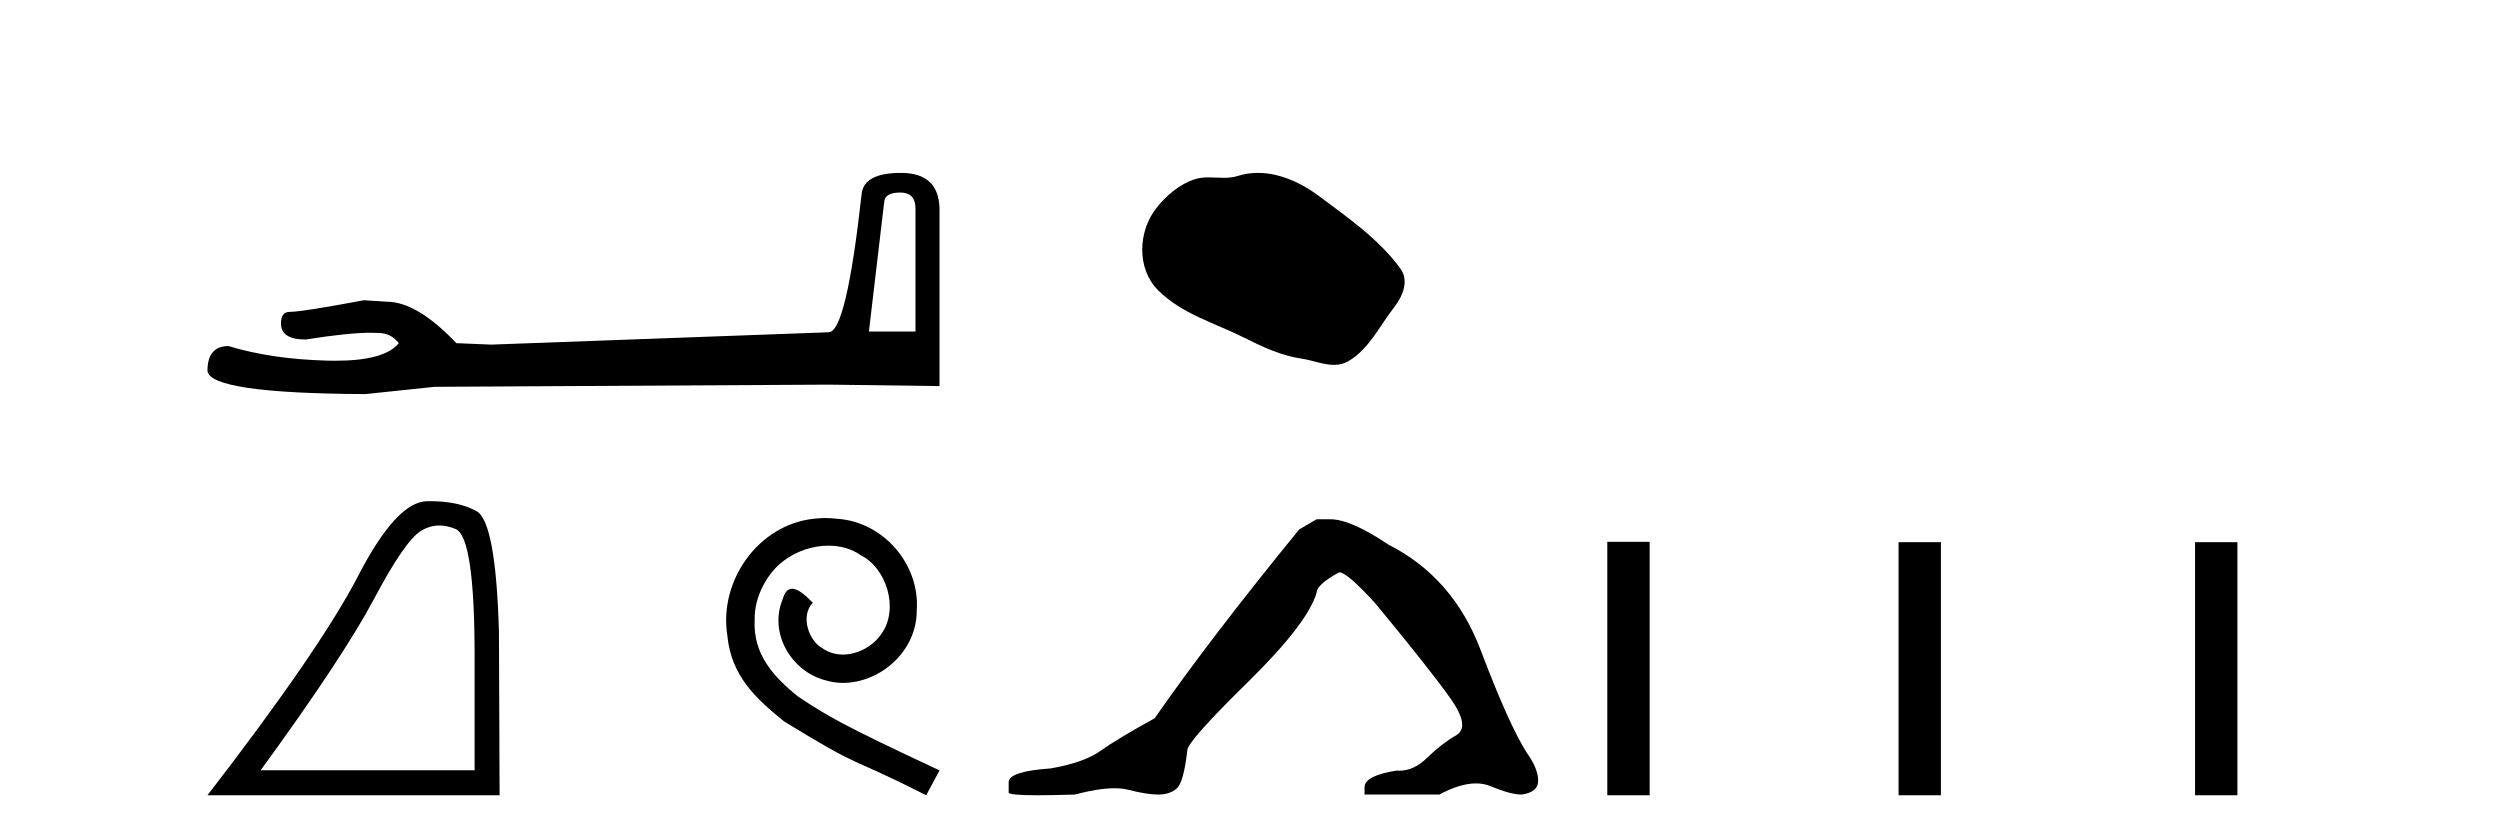
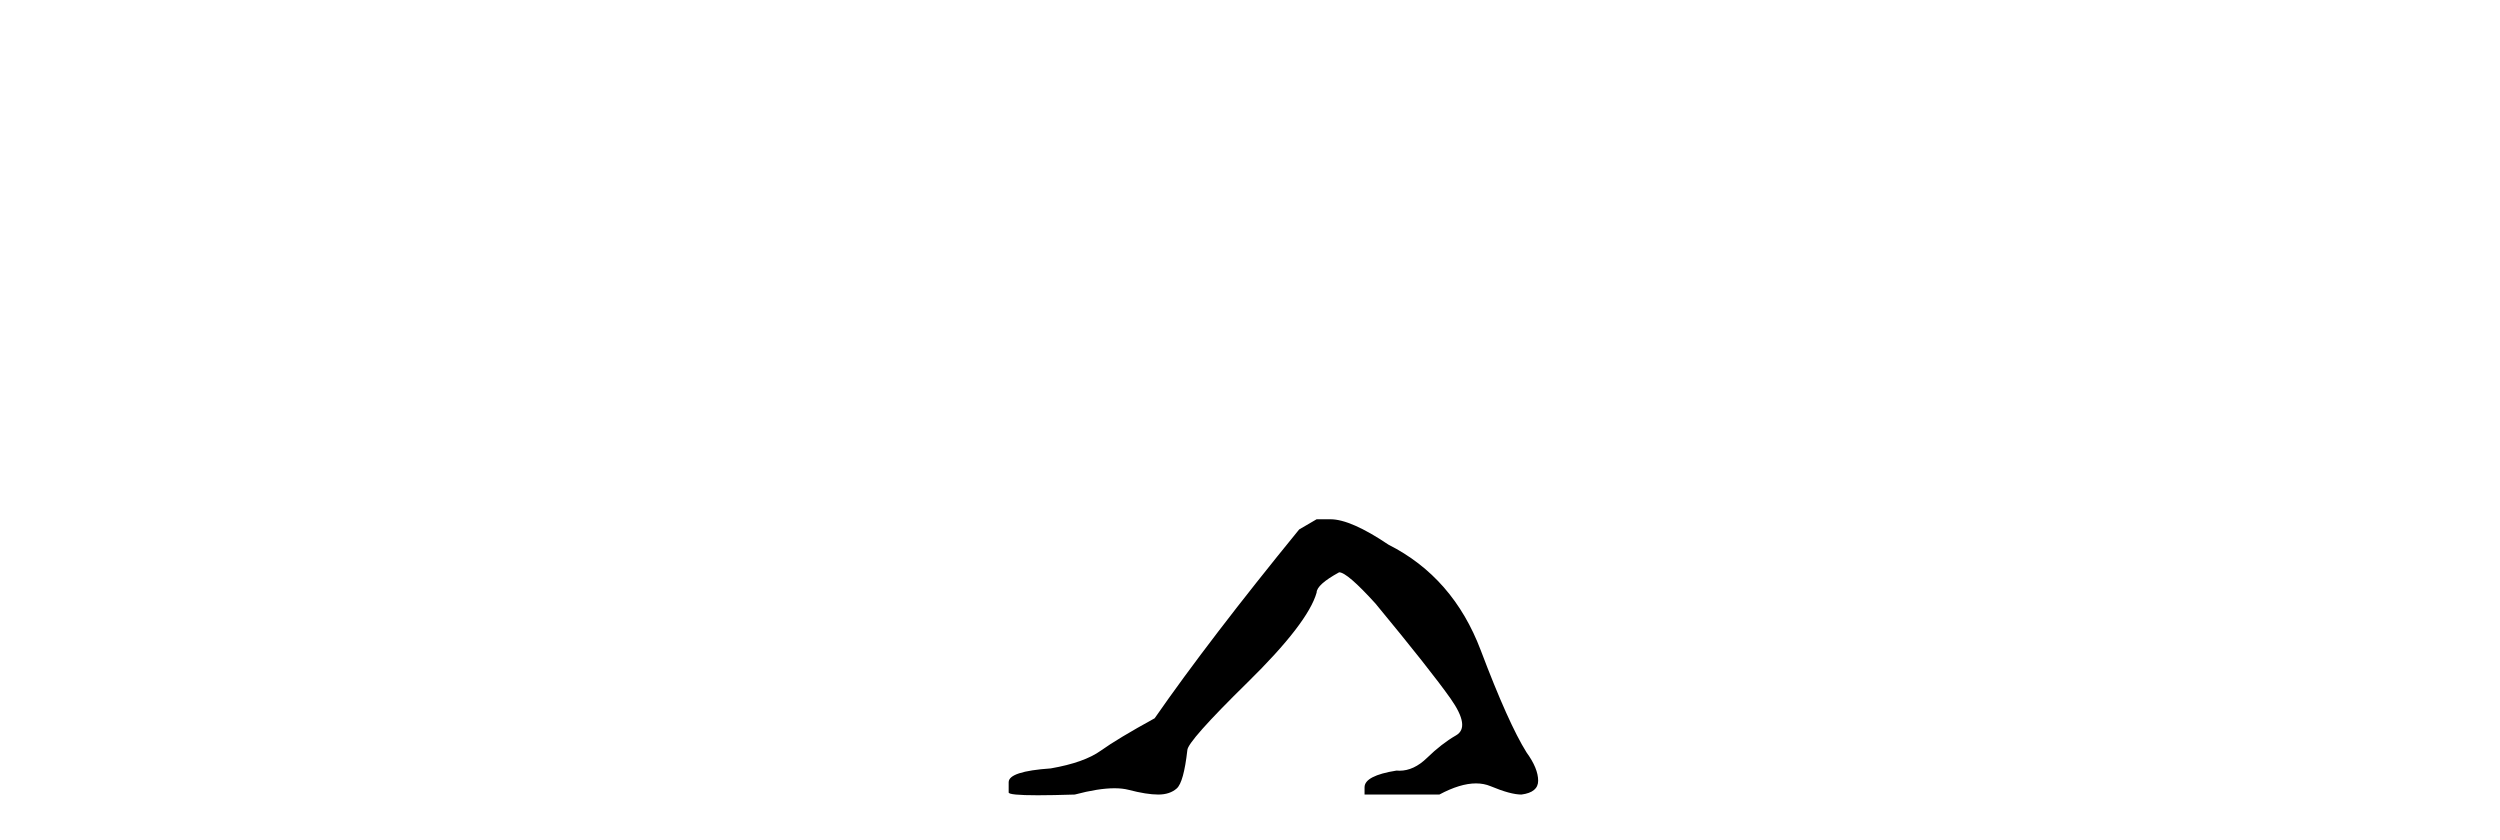
<svg xmlns="http://www.w3.org/2000/svg" width="122.0" height="41.0">
-   <path d="M 43.93 9.396 Q 44.676 9.396 44.676 10.177 L 44.676 16.178 L 42.403 16.178 L 43.149 9.857 Q 43.185 9.396 43.93 9.396 ZM 43.966 8.437 Q 42.155 8.437 42.048 9.467 Q 41.303 16.178 40.45 16.214 L 23.973 16.817 L 22.269 16.746 Q 20.351 14.722 18.86 14.722 Q 18.327 14.687 17.759 14.651 Q 14.741 15.219 14.137 15.219 Q 13.711 15.219 13.711 15.788 Q 13.711 16.569 14.918 16.569 Q 16.991 16.238 18.099 16.238 Q 18.3 16.238 18.469 16.249 Q 19.073 16.249 19.463 16.746 Q 18.771 17.604 16.364 17.604 Q 16.179 17.604 15.983 17.599 Q 13.249 17.528 11.154 16.888 Q 10.124 16.888 10.124 18.096 Q 10.231 19.197 17.83 19.232 L 21.203 18.877 L 40.45 18.77 L 45.848 18.841 L 45.848 10.177 Q 45.812 8.437 43.966 8.437 Z" style="fill:#000000;stroke:none" />
-   <path d="M 21.443 25.645 Q 21.827 25.645 22.239 25.819 Q 23.161 26.21 23.161 32.025 L 23.161 37.59 L 12.719 37.59 Q 16.752 32.056 18.253 29.227 Q 19.753 26.398 20.535 25.913 Q 20.968 25.645 21.443 25.645 ZM 21 24.458 Q 20.917 24.458 20.832 24.459 Q 19.347 24.491 17.487 28.086 Q 15.627 31.681 10.124 38.809 L 24.38 38.809 L 24.349 30.806 Q 24.193 25.46 23.255 24.944 Q 22.37 24.458 21 24.458 Z" style="fill:#000000;stroke:none" />
-   <path d="M 40.279 25.279 C 40.091 25.279 39.903 25.297 39.715 25.314 C 36.999 25.604 35.068 28.354 35.495 31.019 C 35.683 33.001 36.913 34.111 38.263 35.205 C 42.277 37.665 41.15 36.759 45.199 38.809 L 45.848 37.596 C 41.03 35.341 40.45 34.983 38.946 33.992 C 37.716 33.001 36.743 31.908 36.828 30.251 C 36.794 29.106 37.477 27.927 38.246 27.364 C 38.861 26.902 39.647 26.629 40.415 26.629 C 40.996 26.629 41.543 26.766 42.021 27.107 C 43.234 27.705 43.9 29.687 43.012 30.934 C 42.602 31.532 41.867 31.942 41.133 31.942 C 40.774 31.942 40.415 31.839 40.108 31.617 C 39.493 31.276 39.032 30.08 39.664 29.414 C 39.373 29.106 38.963 28.73 38.656 28.73 C 38.451 28.73 38.297 28.884 38.195 29.243 C 37.511 30.883 38.605 32.745 40.245 33.189 C 40.535 33.274 40.825 33.326 41.116 33.326 C 42.995 33.326 44.737 31.754 44.737 29.807 C 44.908 27.534 43.097 25.45 40.825 25.314 C 40.655 25.297 40.467 25.279 40.279 25.279 Z" style="fill:#000000;stroke:none" />
-   <path d="M 61.385 8.437 C 61.054 8.437 60.722 8.484 60.394 8.588 C 60.173 8.659 59.947 8.677 59.718 8.677 C 59.473 8.677 59.227 8.656 58.984 8.656 C 58.755 8.656 58.53 8.674 58.311 8.745 C 57.56 8.987 56.915 9.539 56.428 10.157 C 55.542 11.281 55.452 13.104 56.518 14.168 C 57.682 15.33 59.305 15.767 60.731 16.487 C 61.624 16.937 62.54 17.361 63.537 17.506 C 64.045 17.581 64.582 17.806 65.101 17.806 C 65.34 17.806 65.574 17.758 65.801 17.626 C 66.814 17.033 67.321 15.906 68.023 15.011 C 68.446 14.471 68.779 13.707 68.339 13.105 C 67.29 11.67 65.795 10.637 64.382 9.579 C 63.524 8.935 62.461 8.437 61.385 8.437 Z" style="fill:#000000;stroke:none" />
  <path d="M 64.251 25.34 L 63.4 25.837 Q 59.005 31.224 56.347 35.052 Q 54.539 36.045 53.724 36.629 Q 52.909 37.214 51.278 37.498 Q 49.223 37.64 49.223 38.171 L 49.223 38.207 L 49.223 38.668 Q 49.199 38.809 50.64 38.809 Q 51.361 38.809 52.448 38.774 Q 53.606 38.467 54.386 38.467 Q 54.776 38.467 55.071 38.543 Q 55.957 38.774 56.524 38.774 Q 57.091 38.774 57.428 38.473 Q 57.765 38.171 57.942 36.612 Q 57.942 36.186 60.884 33.298 Q 63.826 30.409 64.251 28.92 Q 64.251 28.53 65.35 27.928 Q 65.74 27.928 67.122 29.452 Q 69.816 32.713 70.791 34.095 Q 71.765 35.478 71.056 35.885 Q 70.348 36.293 69.639 36.984 Q 68.996 37.611 68.294 37.611 Q 68.223 37.611 68.15 37.604 Q 66.59 37.852 66.59 38.419 L 66.59 38.774 L 70.241 38.774 Q 71.257 38.23 72.029 38.23 Q 72.415 38.23 72.74 38.366 Q 73.715 38.774 74.246 38.774 Q 75.062 38.668 75.062 38.1 Q 75.062 37.498 74.495 36.718 Q 73.608 35.3 72.262 31.738 Q 70.915 28.176 67.76 26.581 Q 65.917 25.34 64.925 25.34 Z" style="fill:#000000;stroke:none" />
-   <path d="M 78.436 26.441 L 78.436 38.809 L 80.503 38.809 L 80.503 26.441 ZM 92.65 26.458 L 92.65 38.809 L 94.717 38.809 L 94.717 26.458 ZM 107.119 26.458 L 107.119 38.809 L 109.186 38.809 L 109.186 26.458 Z" style="fill:#000000;stroke:none" />
</svg>